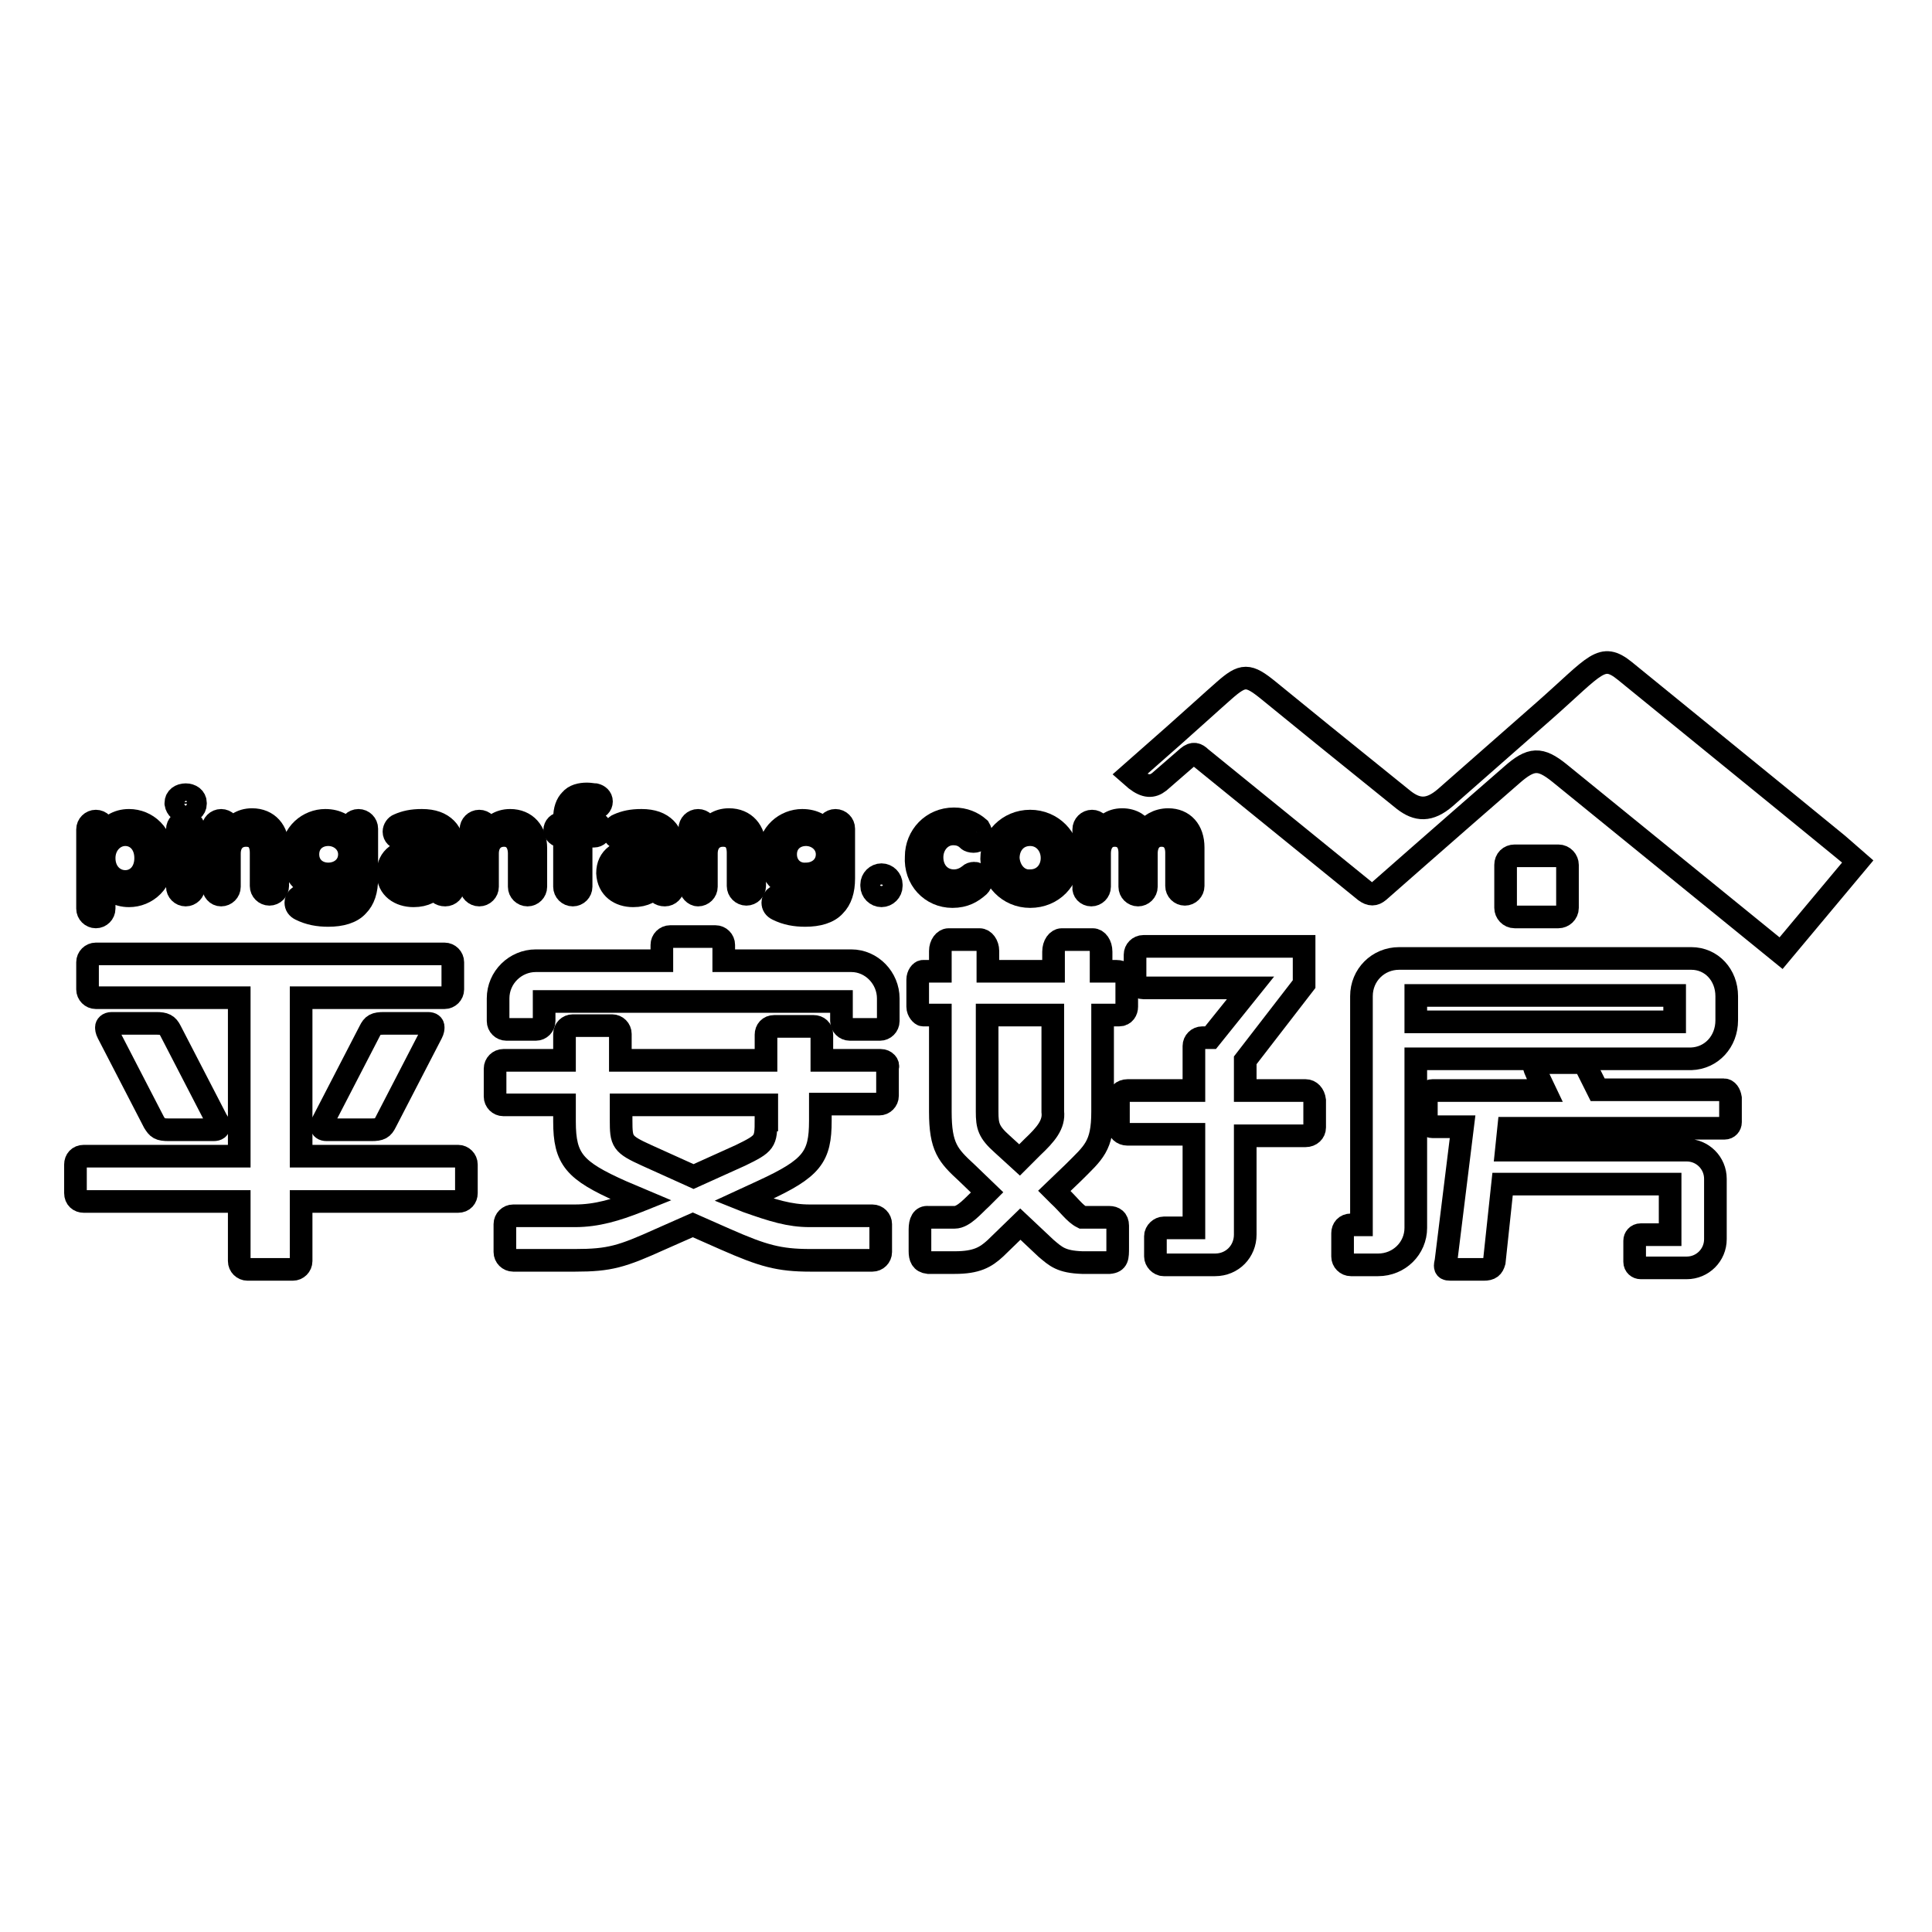
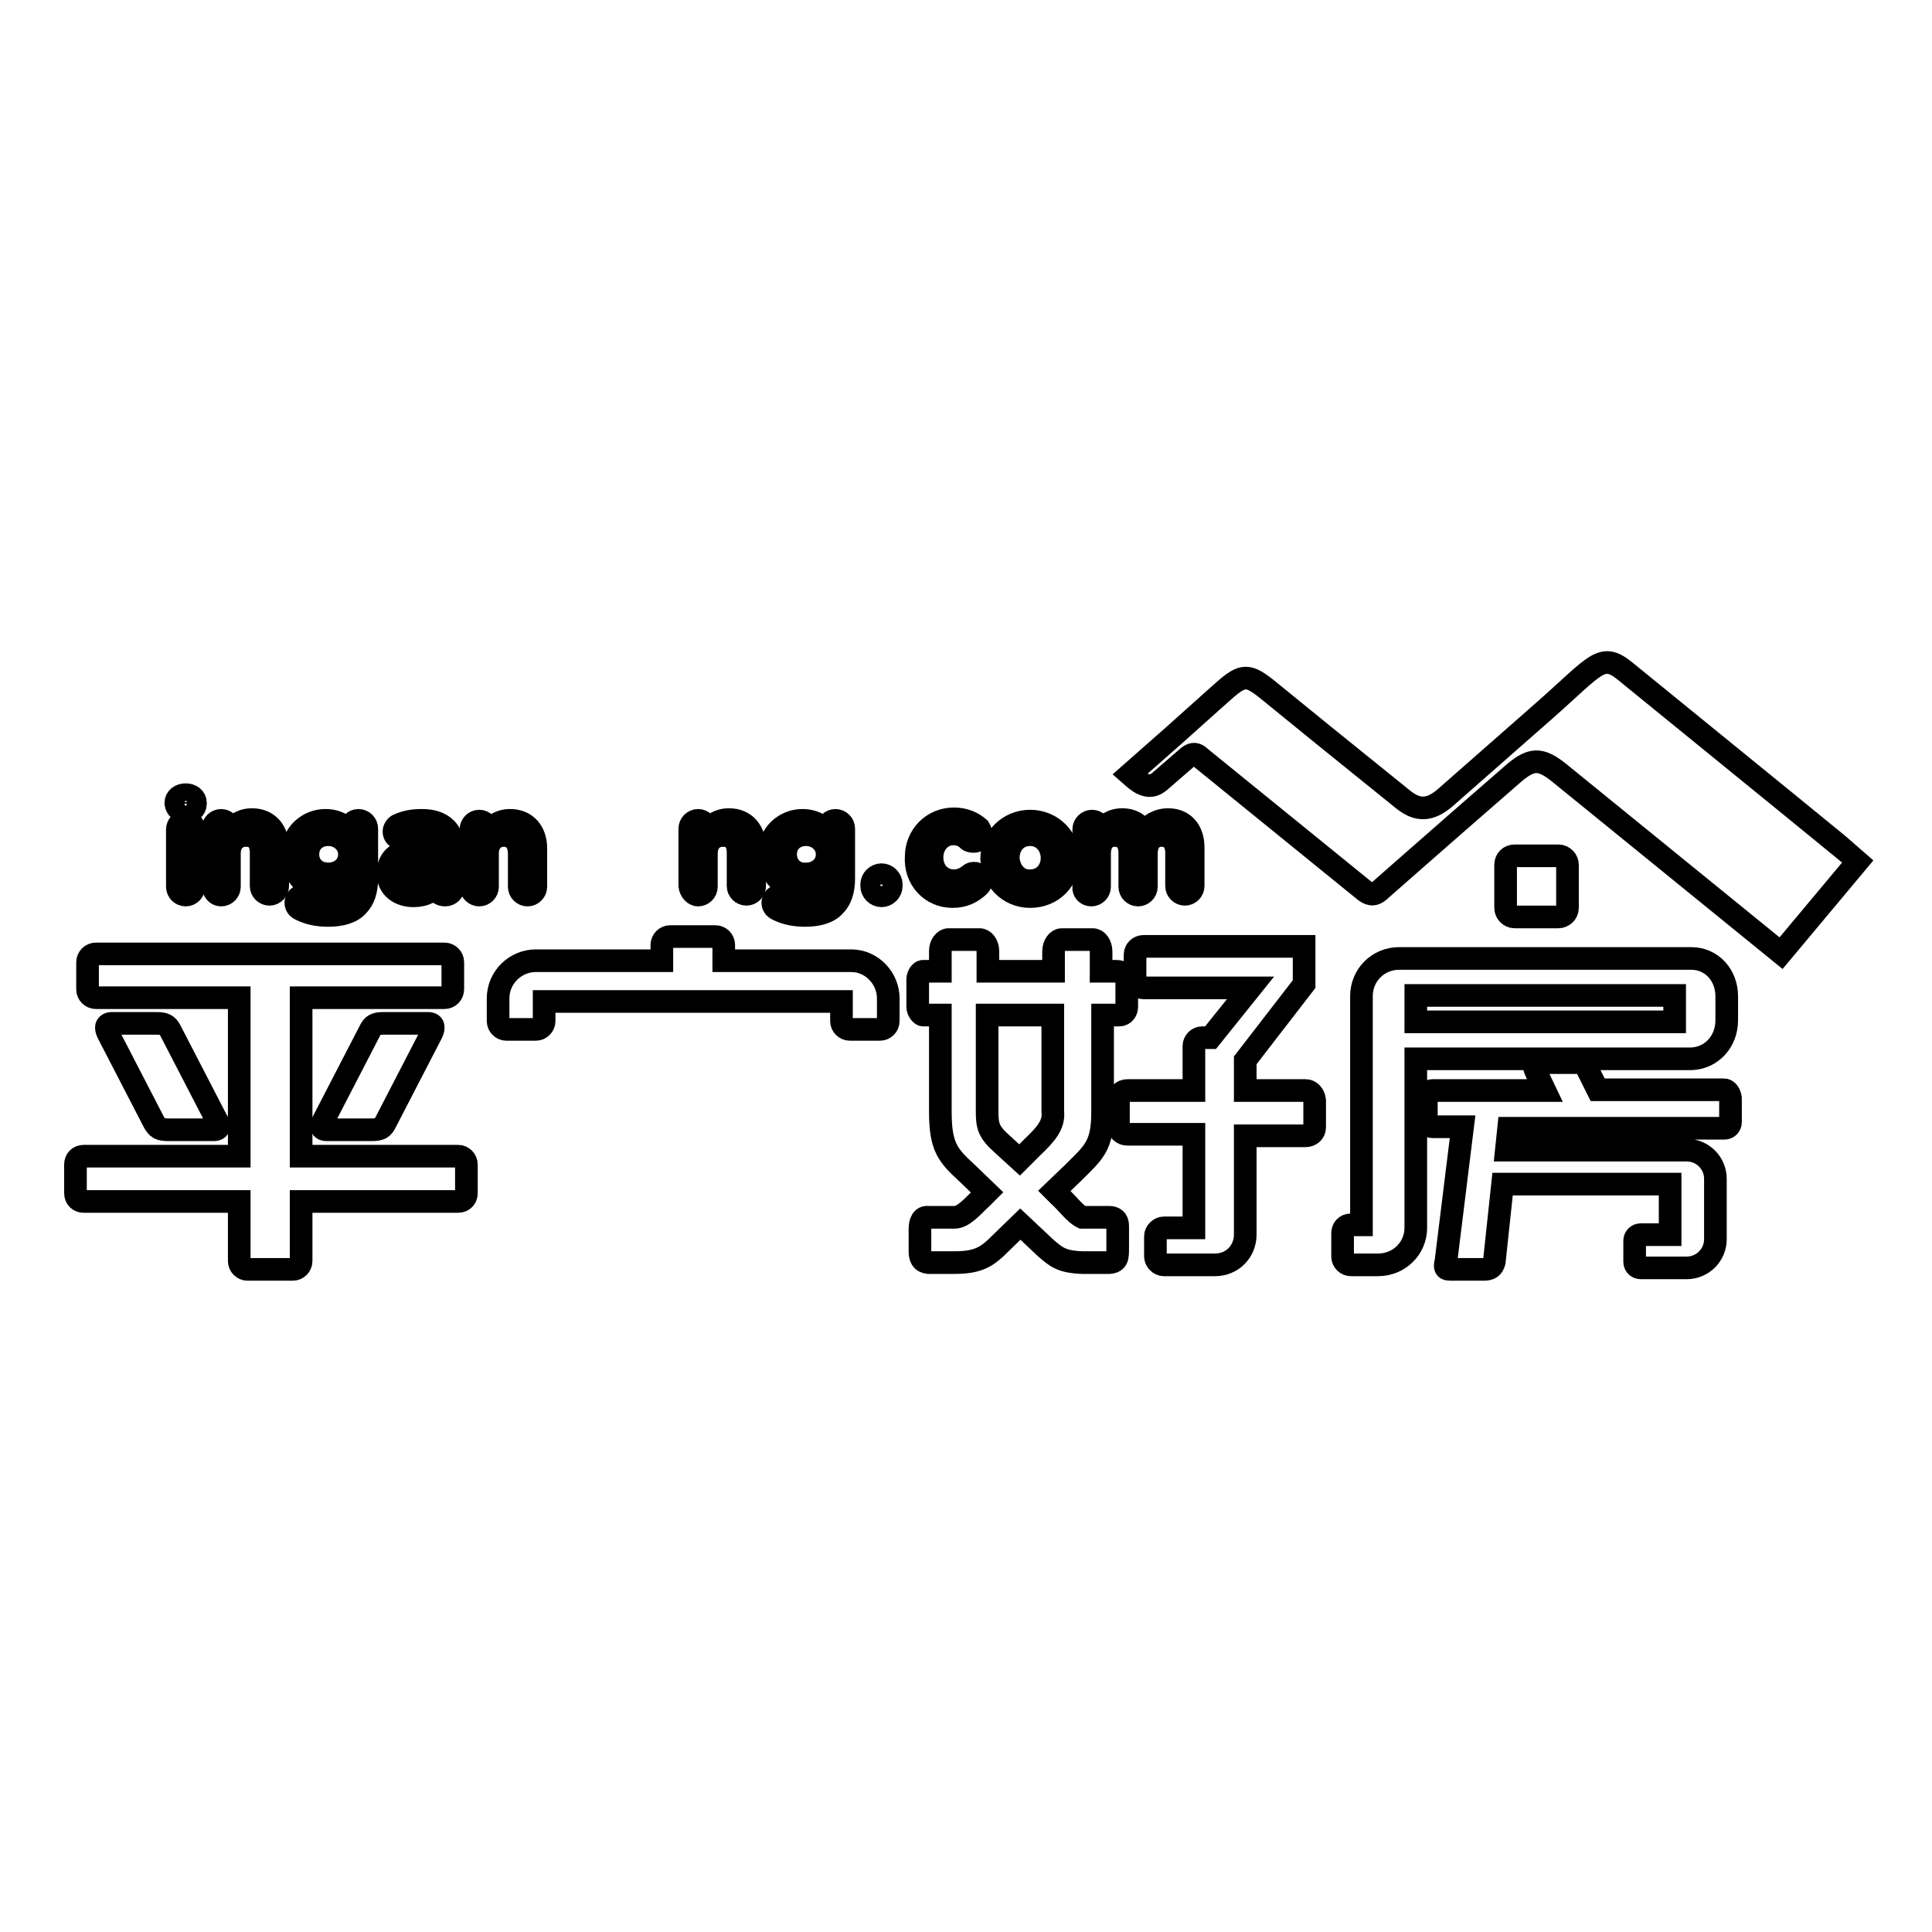
<svg xmlns="http://www.w3.org/2000/svg" version="1.1" x="0px" y="0px" viewBox="0 0 256 256" enable-background="new 0 0 256 256" xml:space="preserve">
  <g>
    <g>
      <path stroke-width="3" fill-opacity="0" stroke="#000000" d="M215.3,88.9c-3.1-2.5-3.8-0.8-10.6,5.2c-9,7.9-13.2,11.6-13.2,11.6c-2.1,1.8-3.7,1.7-5.5,0.3c-10.9-8.8-11.9-9.6-17.9-14.5c-2.7-2.2-3.4-2.2-5.9,0c-0.8,0.7-1.8,1.6-2.8,2.5l0,0l-3.8,3.4c0,0,0,0,0,0l-5.9,5.2l0.8,0.7c1.3,1,2.2,1,3.1,0.3l3.8-3.3c0.7-0.6,1.2-0.4,1.7,0.1l21.8,17.7c0.7,0.5,1.2,0.5,1.8,0c0,0,8.4-7.4,17.6-15.4c2.6-2.3,3.8-2.3,6.3-0.3l29.4,23.9l10.2-12.2C246,113.9,231.3,101.9,215.3,88.9z" />
      <path stroke-width="3" fill-opacity="0" stroke="#000000" d="M206.5,121.5c0.6,0,1.2-0.5,1.2-1.2v-5.7c0-0.6-0.5-1.2-1.2-1.2h-5.8c-0.7,0-1.2,0.5-1.2,1.2v5.7c0,0.6,0.5,1.2,1.2,1.2H206.5z" />
-       <path stroke-width="3" fill-opacity="0" stroke="#000000" d="M12.7,121.5c0.6,0,1.1-0.5,1.1-1.1V117c0.7,0.9,1.7,1.7,3.3,1.7c2.3,0,4.5-1.8,4.5-5v0c0-3.2-2.2-5-4.5-5c-1.6,0-2.6,0.8-3.3,1.8v-0.6c0-0.6-0.5-1.1-1.1-1.1s-1.1,0.5-1.1,1.1v10.5C11.6,121,12.1,121.5,12.7,121.5z M13.8,113.7c0-1.8,1.3-3.1,2.8-3.1s2.7,1.2,2.7,3.1v0c0,1.9-1.2,3.1-2.7,3.1C15.1,116.8,13.8,115.6,13.8,113.7L13.8,113.7L13.8,113.7z" />
      <path stroke-width="3" fill-opacity="0" stroke="#000000" d="M24.6,107.6c0.7,0,1.3-0.4,1.3-1.1v-0.1c0-0.7-0.6-1.1-1.3-1.1s-1.3,0.4-1.3,1.1v0.1C23.4,107.1,23.9,107.6,24.6,107.6z" />
      <path stroke-width="3" fill-opacity="0" stroke="#000000" d="M24.6,108.8c-0.6,0-1.1,0.5-1.1,1.1v7.6c0,0.6,0.5,1.1,1.1,1.1c0.6,0,1.1-0.5,1.1-1.1v-7.6C25.7,109.3,25.3,108.8,24.6,108.8z" />
      <path stroke-width="3" fill-opacity="0" stroke="#000000" d="M29.3,118.6c0.6,0,1.1-0.5,1.1-1.1v-4.4c0-1.5,0.9-2.4,2.2-2.4c1.3,0,2,0.8,2,2.3v4.4c0,0.6,0.5,1.1,1.1,1.1s1.1-0.5,1.1-1.1v-5.1c0-2.2-1.3-3.7-3.4-3.7c-1.5,0-2.4,0.8-3,1.7v-0.5c0-0.6-0.5-1.1-1.1-1.1s-1.1,0.5-1.1,1.1v7.6C28.3,118.1,28.7,118.6,29.3,118.6z" />
      <path stroke-width="3" fill-opacity="0" stroke="#000000" d="M43,117.8c1.6,0,2.6-0.7,3.4-1.8v0.7c0,1.9-1.1,2.9-3,2.9c-1.1,0-2.1-0.3-2.9-0.8c-0.1,0-0.2-0.1-0.4-0.1c-0.5,0-0.9,0.4-0.9,0.9c0,0.4,0.2,0.7,0.6,0.9c1.2,0.6,2.4,0.8,3.7,0.8c1.7,0,3.1-0.4,3.9-1.3c0.8-0.8,1.2-2,1.2-3.6v-6.6c0-0.6-0.5-1.1-1.1-1.1c-0.6,0-1.1,0.5-1.1,1.1v0.5c-0.7-0.9-1.7-1.6-3.3-1.6c-2.2,0-4.4,1.7-4.4,4.5v0C38.7,116.1,40.7,117.8,43,117.8z M40.8,113.2c0-1.6,1.2-2.6,2.7-2.6s2.8,1.1,2.8,2.6v0c0,1.6-1.3,2.6-2.8,2.6S40.8,114.8,40.8,113.2L40.8,113.2z" />
      <path stroke-width="3" fill-opacity="0" stroke="#000000" d="M54.8,118.7c1.5,0,2.5-0.6,3.1-1.4v0.4c0,0.5,0.4,0.9,1.1,0.9c0.6,0,1.1-0.5,1.1-1.1v-4.7c0-1.3-0.3-2.3-1-3c-0.7-0.7-1.7-1.1-3.2-1.1c-1.3,0-2.2,0.2-3.1,0.6c-0.3,0.1-0.6,0.5-0.6,0.9c0,0.5,0.4,0.9,0.9,0.9c0.1,0,0.2,0,0.3,0c0.6-0.2,1.3-0.4,2.1-0.4c1.5,0,2.4,0.7,2.4,2.1v0.2c-0.7-0.2-1.5-0.4-2.6-0.4c-2.3,0-3.9,1-3.9,3.1v0C51.4,117.7,53,118.7,54.8,118.7z M53.6,115.6c0-1,0.8-1.6,2.2-1.6c0.9,0,1.6,0.2,2.2,0.4v0.6c0,1.2-1.1,2-2.6,2C54.4,117.1,53.6,116.6,53.6,115.6L53.6,115.6L53.6,115.6z" />
      <path stroke-width="3" fill-opacity="0" stroke="#000000" d="M68.8,113.1v4.4c0,0.6,0.5,1.1,1.1,1.1s1.1-0.5,1.1-1.1v-5.1c0-2.2-1.3-3.7-3.4-3.7c-1.5,0-2.4,0.8-3,1.7v-0.5c0-0.6-0.5-1.1-1.1-1.1c-0.6,0-1.1,0.5-1.1,1.1v7.6c0,0.6,0.5,1.1,1.1,1.1c0.6,0,1.1-0.5,1.1-1.1v-4.4c0-1.5,0.9-2.4,2.2-2.4C68,110.7,68.8,111.6,68.8,113.1z" />
-       <path stroke-width="3" fill-opacity="0" stroke="#000000" d="M74.4,110.8h0.4v6.7c0,0.6,0.5,1.1,1.1,1.1c0.6,0,1.1-0.5,1.1-1.1v-6.7h1.7c0.5,0,0.9-0.4,0.9-0.9c0-0.5-0.4-0.9-0.9-0.9h-1.7v-0.5c0-1,0.4-1.4,1.3-1.4c0.1,0,0.3,0,0.5,0c0.5,0,0.9-0.4,0.9-0.9c0-0.5-0.4-0.8-0.8-0.9c-0.3,0-0.7-0.1-1.1-0.1c-0.9,0-1.7,0.2-2.2,0.8c-0.5,0.5-0.8,1.3-0.8,2.4v0.7h-0.4c-0.5,0-0.9,0.4-0.9,0.9C73.5,110.4,73.9,110.8,74.4,110.8z" />
-       <path stroke-width="3" fill-opacity="0" stroke="#000000" d="M83.9,118.7c1.5,0,2.5-0.6,3.1-1.4v0.4c0,0.5,0.4,0.9,1.1,0.9c0.6,0,1.1-0.5,1.1-1.1v-4.7c0-1.3-0.3-2.3-1-3c-0.7-0.7-1.7-1.1-3.2-1.1c-1.3,0-2.2,0.2-3.1,0.6c-0.3,0.1-0.6,0.5-0.6,0.9c0,0.5,0.4,0.9,0.9,0.9c0.1,0,0.2,0,0.3,0c0.6-0.2,1.3-0.4,2.1-0.4c1.5,0,2.4,0.7,2.4,2.1v0.2c-0.7-0.2-1.5-0.4-2.6-0.4c-2.3,0-3.9,1-3.9,3.1v0C80.6,117.7,82.1,118.7,83.9,118.7z M82.7,115.6c0-1,0.8-1.6,2.2-1.6c0.9,0,1.6,0.2,2.2,0.4v0.6c0,1.2-1.1,2-2.6,2C83.5,117.1,82.7,116.6,82.7,115.6L82.7,115.6L82.7,115.6z" />
      <path stroke-width="3" fill-opacity="0" stroke="#000000" d="M92.5,118.6c0.6,0,1.1-0.5,1.1-1.1v-4.4c0-1.5,0.9-2.4,2.2-2.4c1.3,0,2,0.8,2,2.3v4.4c0,0.6,0.5,1.1,1.1,1.1s1.1-0.5,1.1-1.1v-5.1c0-2.2-1.3-3.7-3.4-3.7c-1.5,0-2.4,0.8-3,1.7v-0.5c0-0.6-0.5-1.1-1.1-1.1s-1.1,0.5-1.1,1.1v7.6C91.5,118.1,92,118.6,92.5,118.6z" />
      <path stroke-width="3" fill-opacity="0" stroke="#000000" d="M106.2,117.8c1.6,0,2.6-0.7,3.4-1.8v0.7c0,1.9-1.1,2.9-3,2.9c-1.1,0-2.1-0.3-2.9-0.8c-0.1,0-0.2-0.1-0.4-0.1c-0.5,0-0.9,0.4-0.9,0.9c0,0.4,0.2,0.7,0.6,0.9c1.2,0.6,2.4,0.8,3.7,0.8c1.7,0,3.1-0.4,3.9-1.3c0.8-0.8,1.2-2,1.2-3.6v-6.6c0-0.6-0.5-1.1-1.1-1.1c-0.6,0-1.1,0.5-1.1,1.1v0.5c-0.7-0.9-1.7-1.6-3.3-1.6c-2.2,0-4.4,1.7-4.4,4.5v0C101.9,116.1,104,117.8,106.2,117.8z M104.1,113.2c0-1.6,1.2-2.6,2.7-2.6s2.8,1.1,2.8,2.6v0c0,1.6-1.3,2.6-2.8,2.6C105.3,115.9,104.1,114.8,104.1,113.2L104.1,113.2z" />
      <path stroke-width="3" fill-opacity="0" stroke="#000000" d="M116.8,115.9c-0.7,0-1.3,0.6-1.3,1.3v0.2c0,0.7,0.6,1.3,1.3,1.3c0.7,0,1.3-0.6,1.3-1.3v-0.2C118.1,116.5,117.5,115.9,116.8,115.9z" />
      <path stroke-width="3" fill-opacity="0" stroke="#000000" d="M126.2,118.8c1.6,0,2.6-0.6,3.5-1.4c0.2-0.2,0.3-0.4,0.3-0.7c0-0.5-0.4-1-0.9-1c-0.3,0-0.5,0.1-0.6,0.2c-0.6,0.5-1.3,0.8-2.1,0.8c-1.7,0-2.9-1.3-2.9-3.1v0c0-1.7,1.2-3.1,2.8-3.1c0.9,0,1.5,0.3,2,0.8c0.1,0.1,0.4,0.2,0.7,0.2c0.6,0,1-0.4,1-1c0-0.4-0.2-0.6-0.3-0.8c-0.8-0.7-1.9-1.2-3.3-1.2c-2.9,0-5,2.3-5,5v0C121.2,116.5,123.4,118.8,126.2,118.8z" />
      <path stroke-width="3" fill-opacity="0" stroke="#000000" d="M136.5,118.8c3,0,5.1-2.3,5.1-5v0c0-2.7-2.2-5-5.1-5c-2.9,0-5.1,2.3-5.1,5v0C131.5,116.5,133.6,118.8,136.5,118.8z M133.6,113.7c0-1.7,1.1-3.1,2.9-3.1c1.7,0,2.9,1.4,2.9,3.1v0c0,1.6-1.1,3-2.9,3C134.9,116.8,133.7,115.4,133.6,113.7L133.6,113.7L133.6,113.7z" />
      <path stroke-width="3" fill-opacity="0" stroke="#000000" d="M144.6,118.6c0.6,0,1.1-0.5,1.1-1.1v-4.4c0-1.5,0.8-2.4,2-2.4c1.2,0,2,0.8,2,2.3v4.5c0,0.6,0.5,1.1,1.1,1.1c0.6,0,1.1-0.5,1.1-1.1v-4.4c0-1.5,0.8-2.4,2-2.4c1.2,0,2,0.8,2,2.3v4.4c0,0.6,0.5,1.1,1.1,1.1c0.6,0,1.1-0.5,1.1-1.1v-5.1c0-2.3-1.3-3.7-3.3-3.7c-1.4,0-2.5,0.7-3.2,1.7c-0.5-1-1.5-1.7-2.9-1.7c-1.5,0-2.3,0.8-2.9,1.7v-0.4c0-0.6-0.5-1.1-1.1-1.1s-1.1,0.5-1.1,1.1v7.6C143.5,118.1,144,118.6,144.6,118.6z" />
      <path stroke-width="3" fill-opacity="0" stroke="#000000" d="M228.4,144.4h-16.7l-1.3-2.6c-0.4-0.8-0.6-1-1.6-1H204c-0.4,0-0.7,0.1-0.7,0.5c0,0.2,0.1,0.4,0.4,1.1l1,2.1h-14.9c-0.5,0-0.8,0.4-0.8,0.8v3.2c0,0.5,0.4,0.8,0.8,0.8h4l-2.2,17.8c-0.1,0.5-0.1,0.5-0.1,0.6c0,0.4,0.2,0.5,0.7,0.5l4.4,0c0.9,0,1.2-0.3,1.4-1l1.1-10.3h22.2v6.7h-3.9c-0.5,0-0.8,0.4-0.8,0.8v2.8c0,0.5,0.4,0.8,0.8,0.8h6.1c2.1,0,3.8-1.7,3.8-3.8v-8c0-2.1-1.7-3.8-3.8-3.8h-23.9l0.3-2.9h28.6c0.5,0,0.8-0.4,0.8-0.8v-3.2C229.2,144.9,228.9,144.4,228.4,144.4z" />
      <path stroke-width="3" fill-opacity="0" stroke="#000000" d="M173,144.5h-8v-4l7.8-10.1v-5h-21.3c-0.6,0-1.1,0.5-1.1,1.1v3.3c0,0.6,0.5,1.1,1.1,1.1h14.2l-5.3,6.6h-1.1c-0.6,0-1.1,0.5-1.1,1.1v5.9h-8.8c-0.7,0-1.2,0.5-1.2,1.1v3.6c0,0.6,0.5,1.1,1.2,1.1h8.8v12.4h-4c-0.5,0-1.1,0.5-1.1,1.1v2.7c0,0.5,0.5,1.1,1.1,1.1h6.8c2.3,0,4-1.8,4-4v-13.1h8c0.7,0,1.2-0.5,1.2-1.1v-3.6C174.1,145,173.6,144.5,173,144.5z" />
      <path stroke-width="3" fill-opacity="0" stroke="#000000" d="M149.3,133.4v-3.6c0-0.6-0.5-1.1-1.4-1.1h-2v-2.6c0-0.9-0.5-1.6-1.1-1.6h-4.1c-0.6,0-1.1,0.7-1.1,1.6v2.6h-8.7V126c0-0.8-0.5-1.5-1.1-1.5h-4.1c-0.6,0-1.1,0.7-1.1,1.5v2.7h-2.3c-0.3,0-0.7,0.5-0.7,1.1v3.6c0,0.6,0.5,1.1,0.7,1.1h2.3v12.8c0,4.7,1,5.8,3.5,8.1l2.7,2.6l-0.8,0.8c-1,0.9-2.3,2.5-3.5,2.5H123c-0.8-0.1-1.1,0.6-1.1,1.6v2.9c0,0.8,0.2,1.4,1.1,1.5h3.5c2.9,0,4.1-0.7,5.4-1.9l3.3-3.2l3.4,3.2c1.3,1.1,2,1.8,4.8,1.9h3.6c1.1-0.1,1.1-0.7,1.1-2v-2.9c0-0.8-0.5-1.1-1.1-1.1h-3.6c-1-0.5-1.8-1.7-3.1-2.9l-0.6-0.6l2.5-2.4c2.7-2.7,3.9-3.5,3.9-8.1l0-12.8h2.2C149,134.5,149.3,133.9,149.3,133.4z M136.8,152l-1.7,1.7l-2.3-2.1c-1.8-1.6-2-2.4-2-4.3v-12.8h8.7l0,12.8C139.7,149,138.6,150.3,136.8,152z" />
      <path stroke-width="3" fill-opacity="0" stroke="#000000" d="M50.9,135.6c-1.2,0-1.5,0.2-1.9,1l-6.1,11.8c-0.3,0.5-0.3,0.7-0.3,0.8c0,0.3,0.2,0.5,0.7,0.5h5.9c1.2,0,1.5-0.2,1.9-1l6.1-11.8c0.2-0.4,0.2-0.6,0.2-0.8c0-0.3-0.2-0.5-0.7-0.5L50.9,135.6L50.9,135.6z" />
      <path stroke-width="3" fill-opacity="0" stroke="#000000" d="M22.4,149.7h5.9c0.5,0,0.7-0.2,0.7-0.5c0-0.2,0-0.4-0.3-0.8l-6.1-11.8c-0.4-0.8-0.8-1-1.9-1h-5.9c-0.5,0-0.7,0.3-0.7,0.5c0,0.2,0,0.4,0.2,0.8l6.1,11.8C20.9,149.5,21.1,149.7,22.4,149.7z" />
      <path stroke-width="3" fill-opacity="0" stroke="#000000" d="M60.7,153.2H39.9v-21h19c0.6,0,1.1-0.5,1.1-1.1v-3.6c0-0.6-0.5-1.1-1.1-1.1H12.7c-0.6,0-1.1,0.5-1.1,1.1v3.6c0,0.6,0.5,1.1,1.1,1.1h19v21H11.1c-0.7,0-1.1,0.5-1.1,1.1v3.8c0,0.7,0.5,1.1,1.1,1.1h20.6v7.9c0,0.6,0.5,1.1,1.1,1.1h6c0.6,0,1.1-0.5,1.1-1.1v-7.9h20.8c0.7,0,1.1-0.5,1.1-1.1v-3.8C61.8,153.7,61.3,153.2,60.7,153.2z" />
-       <path stroke-width="3" fill-opacity="0" stroke="#000000" d="M116.7,140.5h-7.8v-3.4c0-0.7-0.5-1.1-1.1-1.1h-5.2c-0.7,0-1.1,0.5-1.1,1.1v3.4H82.2V137c0-0.6-0.5-1.1-1.1-1.1h-5.2c-0.6,0-1.1,0.5-1.1,1.1v3.5h-8.1c-0.6,0-1.1,0.5-1.1,1.1v3.7c0,0.6,0.5,1.1,1.1,1.1h8.1v2.2c0,5,1.3,6.5,7.6,9.3L85,159l-0.5,0.2c-2.8,1.1-5.4,1.9-8.3,1.9H68c-0.6,0-1.1,0.5-1.1,1.1v3.7c0,0.6,0.5,1.1,1.1,1.1h8.2c4.6,0,6.2-0.5,11.3-2.8l4.3-1.9l4.3,1.9c5,2.2,7.1,2.8,11.3,2.8h8.2c0.6,0,1.1-0.5,1.1-1.1v-3.7c0-0.6-0.5-1.1-1.1-1.1h-8.3c-2.7,0-4.9-0.7-8.3-1.9l-0.5-0.2l2.6-1.2c6.5-3,7.6-4.5,7.6-9.3v-2.2h7.8c0.6,0,1.1-0.5,1.1-1.1v-3.7C117.8,141,117.3,140.5,116.7,140.5z M101.5,148.4c0,2.9-0.1,3.1-3.4,4.7l-6.2,2.8l-6.2-2.8c-3.3-1.5-3.4-1.8-3.4-4.7v-2h19.3V148.4L101.5,148.4z" />
      <path stroke-width="3" fill-opacity="0" stroke="#000000" d="M66,132.3v3c0,0.6,0.5,1.1,1.1,1.1h3.9c0.6,0,1.1-0.5,1.1-1.1v-2.6h39.4v2.6c0,0.6,0.5,1.1,1.1,1.1h4c0.6,0,1.1-0.5,1.1-1.1v-3c0-2.7-2.2-5-4.9-5H95.9v-2.1c0-0.6-0.5-1.1-1.1-1.1h-6c-0.6,0-1.1,0.5-1.1,1.1v2.1H71C68.3,127.3,66,129.5,66,132.3z" />
      <path stroke-width="3" fill-opacity="0" stroke="#000000" d="M228.8,135.2V132c0-2.8-2-5-4.7-5h-38.7c-2.8,0-5,2.2-5,5v30.3H179c-0.7,0-1.1,0.5-1.1,1.1v3.1c0,0.6,0.5,1.1,1.1,1.1h3.6c2.8,0,5-2.2,5-4.9v-22.4h36.5C226.8,140.2,228.8,138,228.8,135.2z M221.9,135.4h-34.3v-3.5h34.3V135.4z" />
    </g>
  </g>
</svg>